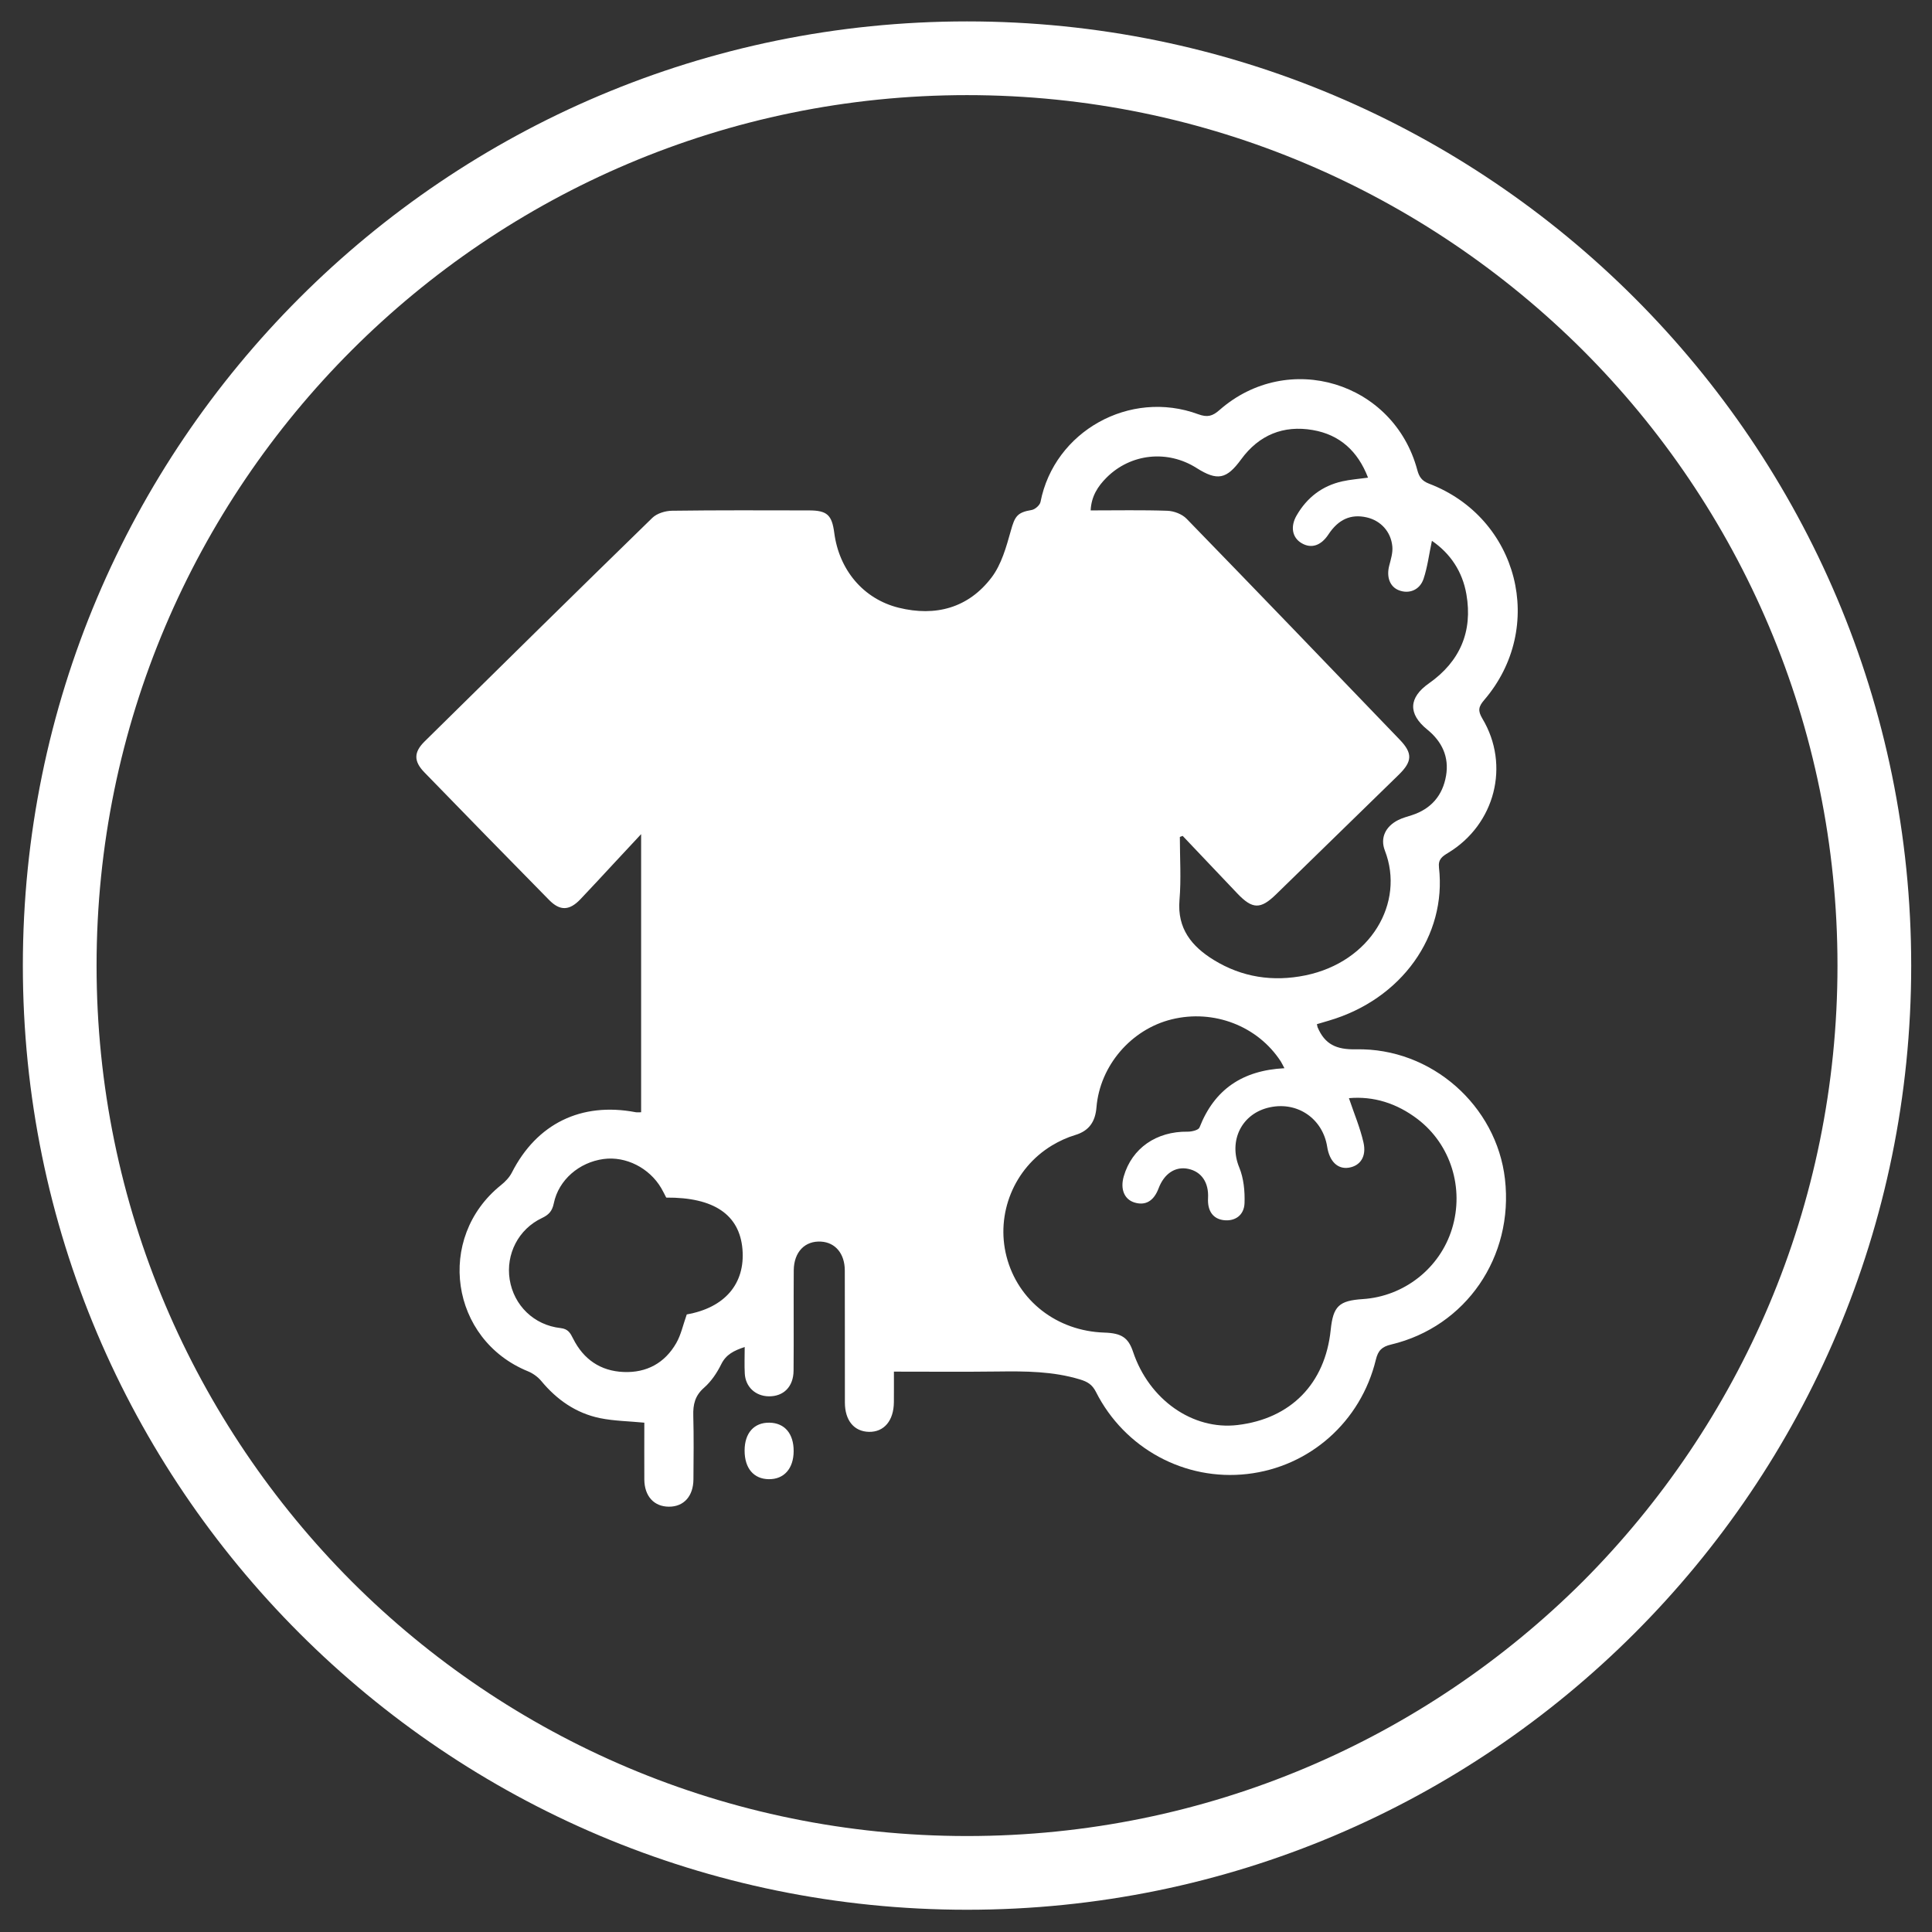
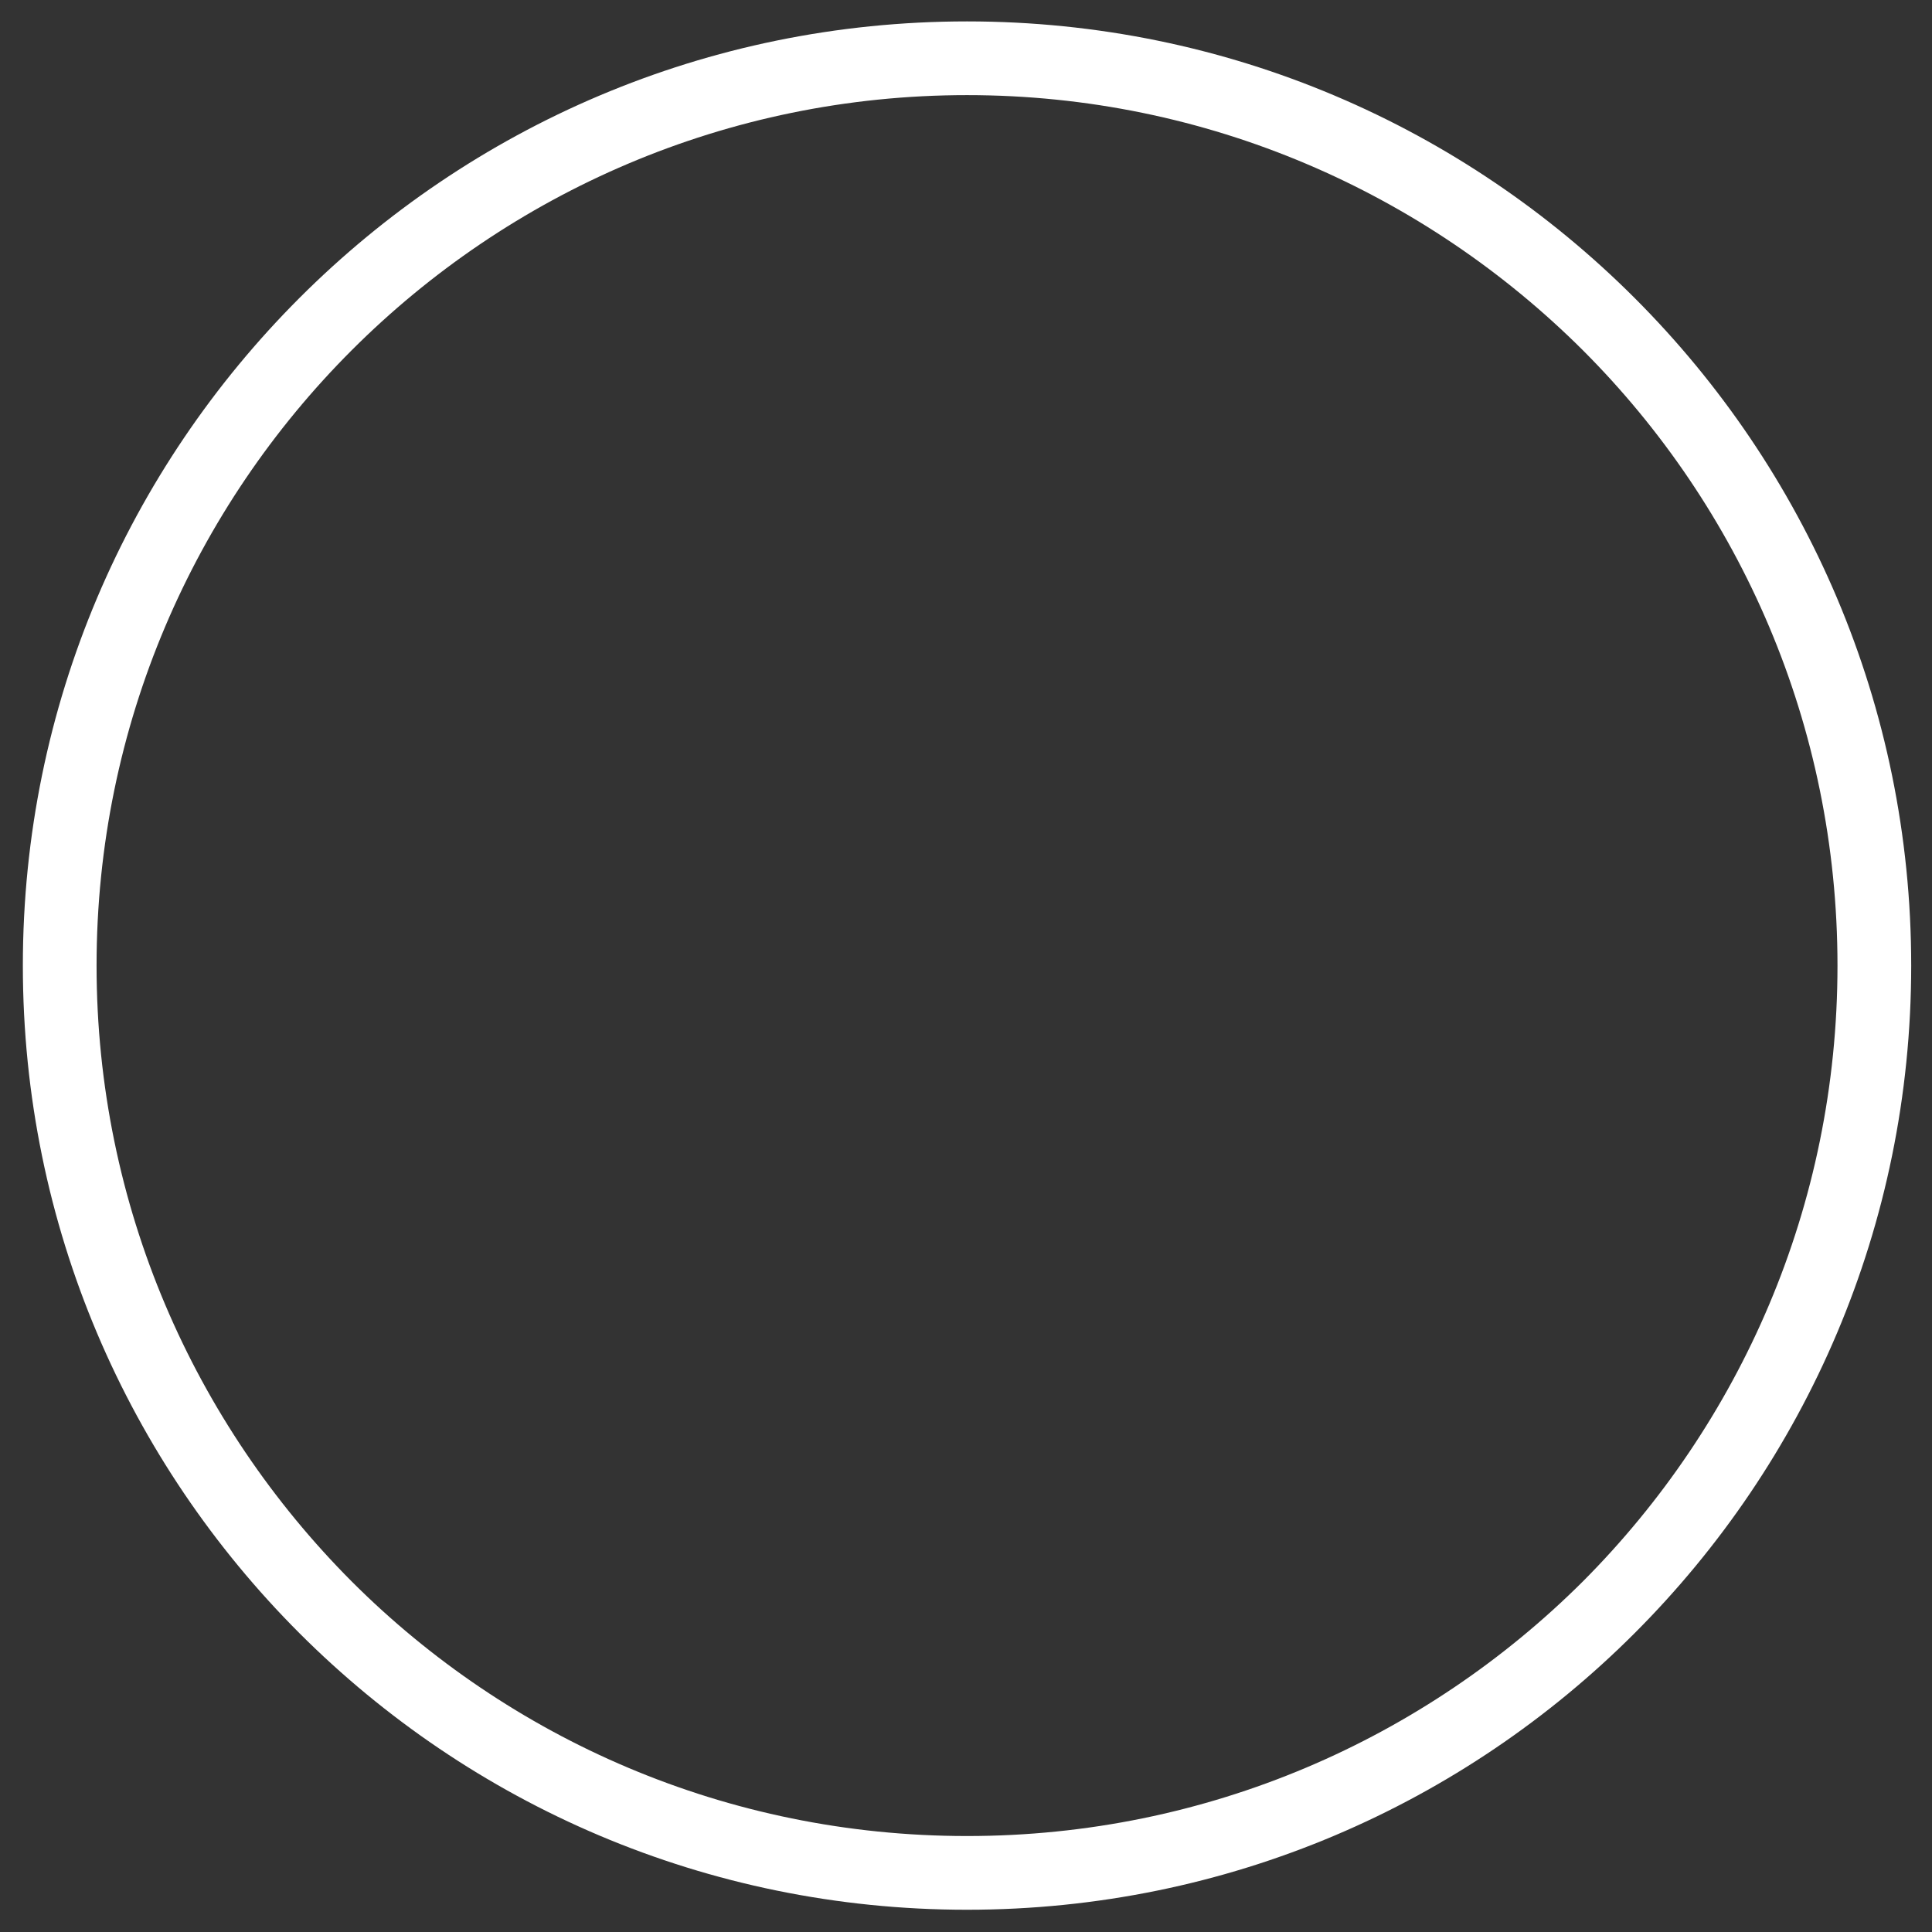
<svg xmlns="http://www.w3.org/2000/svg" width="64" height="64" viewBox="0 0 64 64">
  <rect x="0" y="0" width="64" height="64" fill="#333333" stroke="none" />
  <g fill="#FFFFFF" fill-rule="evenodd">
    <path d="M52.435,11.603 C47.205,6.39 40,3.151 32.034,3.151 C24.068,3.151 16.863,6.39 11.65,11.603 C6.437,16.816 3.199,24.02 3.199,31.986 C3.199,39.953 6.437,47.157 11.65,52.387 C16.863,57.6 24.068,60.821 32.034,60.821 C40,60.821 47.205,57.6 52.435,52.387 C57.648,47.157 60.869,39.953 60.869,31.986 C60.869,24.02 57.648,16.816 52.435,11.603 M32.034,0.709 C40.676,0.709 48.486,4.207 54.149,9.871 C59.812,15.535 63.311,23.344 63.311,31.986 C63.311,40.627 59.812,48.438 54.149,54.101 C48.486,59.765 40.676,63.263 32.034,63.263 C23.393,63.263 15.582,59.765 9.919,54.101 C4.256,48.438 0.757,40.627 0.757,31.986 C0.757,23.344 4.256,15.535 9.919,9.871 C15.582,4.207 23.393,0.709 32.034,0.709" />
-     <path d="M22.75,43.542 C24.006,43.321 24.69,42.528 24.595,41.383 C24.499,40.239 23.65,39.66 22.07,39.672 C22.017,39.572 21.966,39.463 21.905,39.359 C21.509,38.686 20.73,38.294 19.993,38.394 C19.187,38.503 18.506,39.084 18.346,39.859 C18.292,40.119 18.184,40.239 17.953,40.349 C17.172,40.717 16.751,41.548 16.884,42.387 C17.021,43.241 17.685,43.896 18.568,43.994 C18.823,44.022 18.894,44.161 18.988,44.349 C19.331,45.03 19.891,45.417 20.656,45.449 C21.42,45.481 22.023,45.153 22.403,44.489 C22.56,44.216 22.626,43.891 22.75,43.542 M39.177,27.69 C39.146,27.702 39.115,27.713 39.084,27.725 C39.084,28.422 39.131,29.123 39.072,29.815 C38.992,30.763 39.48,31.352 40.206,31.799 C41.143,32.376 42.17,32.53 43.245,32.31 C45.408,31.865 46.546,29.905 45.876,28.177 C45.711,27.751 45.902,27.375 46.315,27.166 C46.458,27.094 46.617,27.053 46.771,27.003 C47.409,26.795 47.79,26.351 47.902,25.699 C48.01,25.072 47.766,24.562 47.278,24.166 C46.638,23.646 46.661,23.11 47.335,22.637 C48.364,21.914 48.791,20.918 48.576,19.684 C48.446,18.937 48.049,18.336 47.434,17.915 C47.338,18.366 47.288,18.782 47.158,19.172 C47.032,19.55 46.673,19.685 46.338,19.553 C46.039,19.436 45.921,19.11 46.021,18.733 C46.074,18.528 46.142,18.311 46.123,18.105 C46.079,17.609 45.733,17.243 45.274,17.139 C44.75,17.019 44.335,17.204 44.006,17.704 C43.761,18.076 43.439,18.182 43.119,17.994 C42.807,17.813 42.736,17.447 42.953,17.073 C43.295,16.483 43.796,16.095 44.465,15.945 C44.732,15.885 45.009,15.866 45.318,15.823 C44.98,14.943 44.38,14.4 43.49,14.246 C42.517,14.077 41.705,14.408 41.115,15.216 C40.632,15.877 40.329,15.941 39.634,15.501 C38.677,14.895 37.456,15.021 36.656,15.821 C36.368,16.109 36.152,16.439 36.129,16.908 C37.001,16.908 37.837,16.891 38.672,16.92 C38.889,16.928 39.158,17.03 39.307,17.184 C41.67,19.614 44.02,22.059 46.368,24.503 C46.801,24.953 46.787,25.224 46.332,25.668 C44.979,26.989 43.625,28.309 42.27,29.628 C41.756,30.129 41.489,30.123 40.989,29.598 C40.384,28.963 39.78,28.326 39.177,27.69 M42.548,35.386 C42.489,35.276 42.463,35.217 42.428,35.162 C41.664,33.987 40.207,33.425 38.815,33.767 C37.473,34.096 36.436,35.299 36.322,36.682 C36.283,37.152 36.084,37.459 35.615,37.6 C35.347,37.68 35.084,37.803 34.844,37.947 C33.588,38.707 32.979,40.212 33.342,41.622 C33.719,43.089 35.011,44.094 36.584,44.144 C37.154,44.162 37.377,44.312 37.534,44.78 C38.065,46.368 39.512,47.382 40.994,47.206 C42.76,46.997 43.898,45.834 44.081,44.056 C44.162,43.27 44.353,43.086 45.143,43.034 C46.514,42.946 47.702,42.009 48.101,40.7 C48.51,39.361 48.058,37.909 46.96,37.072 C46.275,36.55 45.507,36.305 44.685,36.378 C44.857,36.889 45.056,37.357 45.167,37.846 C45.273,38.313 45.06,38.617 44.687,38.68 C44.318,38.742 44.042,38.479 43.965,37.99 C43.819,37.063 42.992,36.487 42.075,36.679 C41.129,36.875 40.688,37.792 41.052,38.674 C41.199,39.031 41.24,39.458 41.227,39.85 C41.214,40.26 40.91,40.462 40.542,40.42 C40.184,40.379 39.995,40.115 40.018,39.689 C40.046,39.173 39.802,38.813 39.362,38.72 C38.937,38.63 38.565,38.875 38.38,39.365 C38.221,39.787 37.944,39.948 37.576,39.833 C37.243,39.729 37.104,39.387 37.226,38.968 C37.496,38.034 38.309,37.474 39.342,37.488 C39.477,37.49 39.701,37.436 39.735,37.35 C40.227,36.09 41.155,35.458 42.548,35.386 M43.624,33.927 C43.641,34.001 43.642,34.016 43.646,34.027 C43.887,34.596 44.265,34.773 44.921,34.76 C47.424,34.708 49.577,36.631 49.854,39.06 C50.148,41.634 48.563,43.949 46.083,44.539 C45.783,44.61 45.651,44.732 45.577,45.041 C45.077,47.1 43.383,48.592 41.317,48.828 C39.252,49.065 37.252,47.987 36.303,46.106 C36.18,45.864 36.025,45.771 35.773,45.695 C34.879,45.424 33.969,45.421 33.051,45.433 C31.931,45.447 30.811,45.437 29.612,45.437 C29.612,45.787 29.614,46.117 29.611,46.448 C29.606,47.062 29.285,47.442 28.785,47.432 C28.293,47.421 27.989,47.056 27.988,46.461 C27.985,45.002 27.99,43.543 27.985,42.084 C27.983,41.527 27.671,41.159 27.2,41.13 C26.666,41.097 26.299,41.471 26.294,42.083 C26.286,43.191 26.298,44.299 26.288,45.406 C26.283,45.938 25.957,46.261 25.467,46.255 C25.028,46.249 24.696,45.945 24.672,45.503 C24.656,45.224 24.669,44.942 24.669,44.621 C24.313,44.741 24.053,44.866 23.892,45.192 C23.751,45.479 23.559,45.763 23.322,45.971 C23.021,46.234 22.955,46.527 22.966,46.897 C22.985,47.6 22.976,48.303 22.971,49.005 C22.967,49.565 22.651,49.912 22.161,49.911 C21.664,49.91 21.348,49.563 21.344,49.009 C21.341,48.377 21.344,47.744 21.344,47.128 C20.83,47.078 20.344,47.073 19.877,46.978 C19.084,46.815 18.448,46.371 17.931,45.748 C17.817,45.611 17.653,45.493 17.489,45.426 C14.914,44.377 14.423,41.005 16.593,39.261 C16.735,39.147 16.874,39.004 16.955,38.845 C17.78,37.223 19.25,36.5 21.055,36.843 C21.106,36.853 21.161,36.845 21.238,36.845 L21.238,27.632 C20.904,27.989 20.634,28.279 20.365,28.569 C19.987,28.975 19.613,29.383 19.231,29.784 C18.868,30.167 18.555,30.185 18.191,29.814 C16.808,28.409 15.43,26.998 14.056,25.583 C13.7,25.216 13.706,24.917 14.063,24.564 C16.574,22.089 19.085,19.613 21.611,17.153 C21.763,17.006 22.04,16.922 22.26,16.919 C23.773,16.898 25.286,16.906 26.799,16.908 C27.397,16.909 27.558,17.056 27.636,17.651 C27.796,18.879 28.599,19.842 29.771,20.132 C30.991,20.433 32.08,20.141 32.848,19.128 C33.174,18.698 33.334,18.12 33.484,17.585 C33.618,17.103 33.696,16.974 34.175,16.894 C34.288,16.875 34.447,16.735 34.468,16.628 C34.923,14.29 37.424,12.884 39.696,13.723 C39.998,13.833 40.165,13.787 40.397,13.583 C42.67,11.587 46.17,12.651 46.95,15.571 C47.011,15.798 47.102,15.931 47.336,16.021 C50.305,17.151 51.231,20.786 49.163,23.192 C48.976,23.411 48.95,23.544 49.106,23.805 C50.032,25.35 49.525,27.31 47.973,28.251 C47.779,28.369 47.636,28.462 47.668,28.739 C47.926,30.995 46.435,33.104 44.013,33.812 C43.886,33.849 43.76,33.886 43.624,33.927" />
-     <path d="M26.291,48.072 C26.288,48.648 25.972,49.006 25.468,49 C24.967,48.995 24.665,48.637 24.666,48.052 C24.666,47.472 24.978,47.121 25.486,47.128 C25.991,47.135 26.293,47.489 26.291,48.072" />
  </g>
</svg>